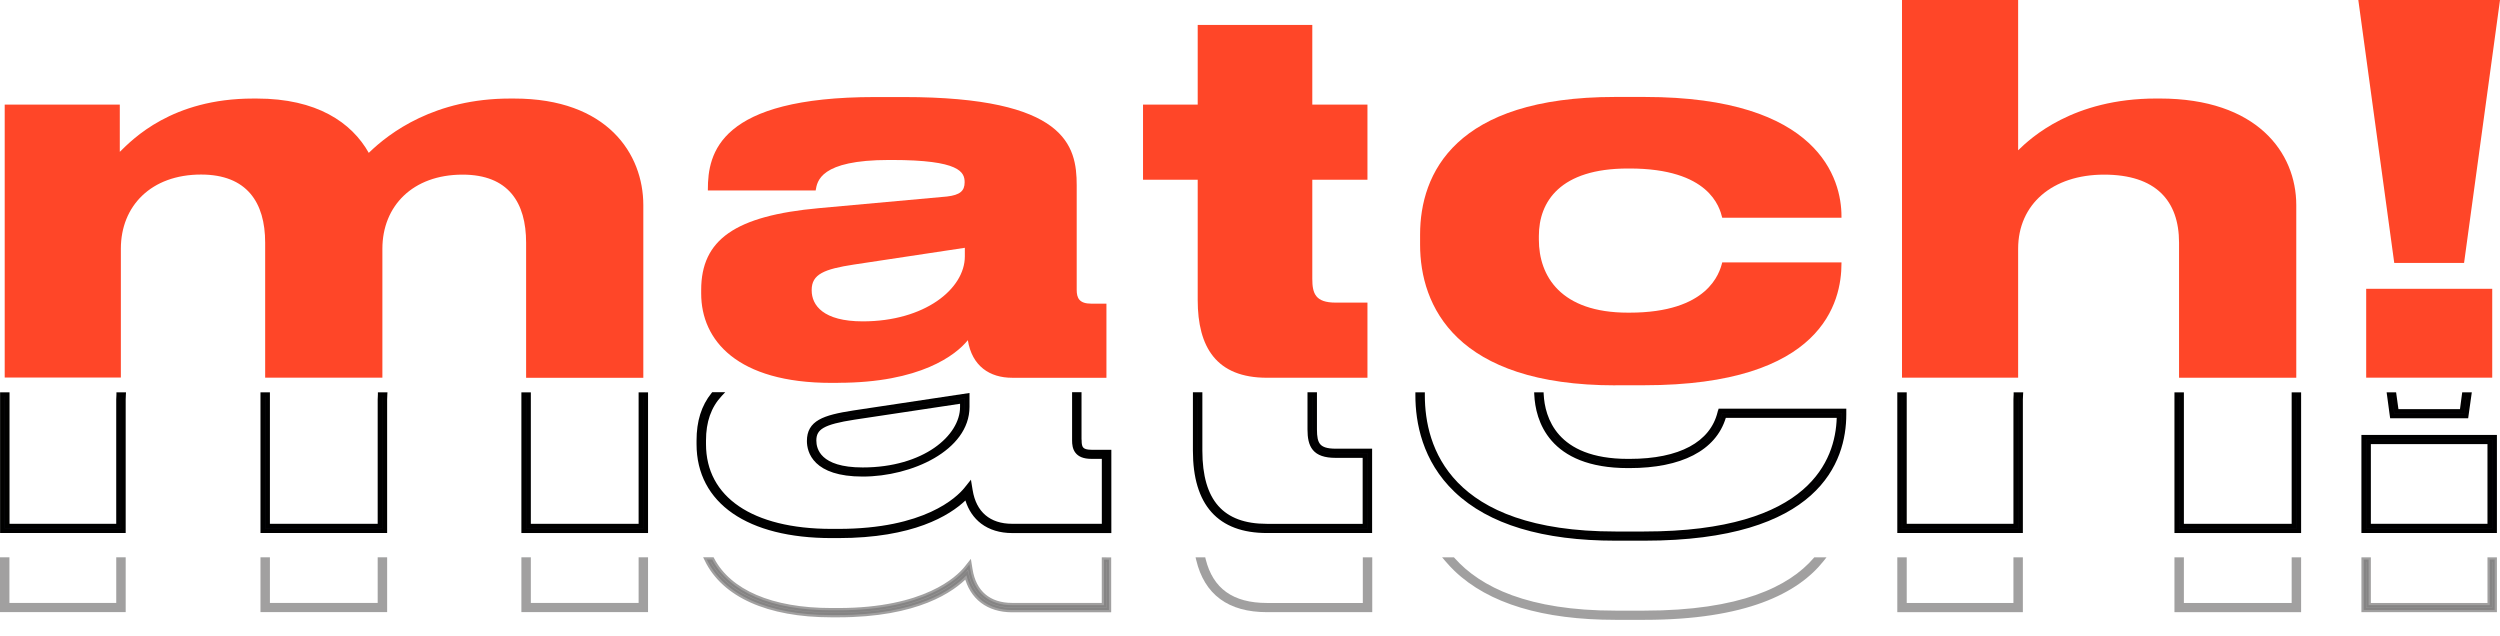
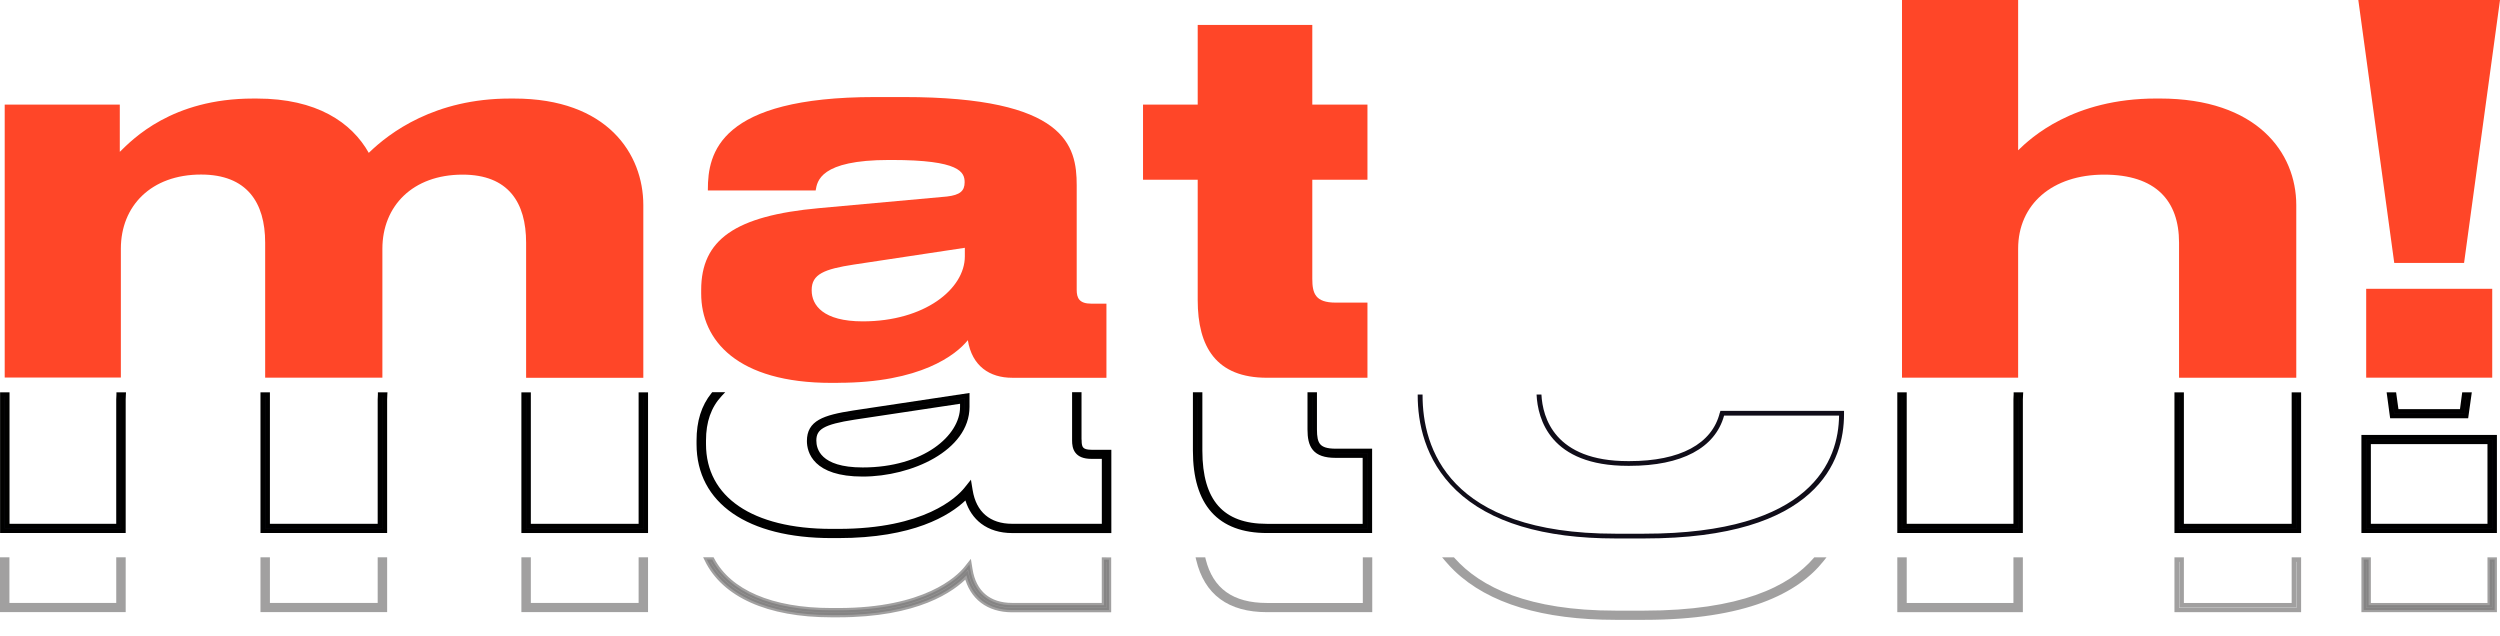
<svg xmlns="http://www.w3.org/2000/svg" width="110" height="28" viewBox="0 0 110 28" fill="none">
  <path opacity="0.7" d="M53.03 24.523L53.048 24.599C53.211 25.254 53.514 25.734 53.956 26.051C54.399 26.368 54.992 26.531 55.749 26.531H59.964V24.523H60.379V26.935H55.749C54.903 26.935 54.213 26.746 53.688 26.359C53.163 25.972 52.813 25.396 52.634 24.644L52.605 24.523H53.03Z" fill="#797878" />
  <path d="M0.207 16.622V4.602H5.271V6.681C5.843 6.123 7.561 4.336 11.137 4.336H11.3C13.936 4.336 15.47 5.385 16.226 6.726C17.145 5.831 19.136 4.336 22.439 4.336H22.623C26.725 4.336 28.306 6.772 28.306 9.025V16.622H23.149V10.679C23.149 8.913 22.371 7.684 20.354 7.684C18.154 7.684 16.825 9.071 16.825 10.945V16.617H11.667V10.675C11.667 8.909 10.864 7.68 8.847 7.68C6.646 7.68 5.318 9.067 5.318 10.941V16.613H0.207V16.622Z" fill="#FF4628" />
  <path d="M36.881 16.847H36.582C32.433 16.847 30.852 14.973 30.852 12.915V12.757C30.852 10.546 32.343 9.496 36.03 9.159L41.666 8.647C42.239 8.58 42.444 8.401 42.444 8.022C42.444 7.576 42.239 7.039 39.235 7.039H39.12C36.073 7.039 35.958 7.976 35.889 8.38H31.146V8.334C31.146 6.747 31.629 4.27 38.505 4.27H39.765C46.914 4.27 47.375 6.414 47.375 8.155V12.757C47.375 13.115 47.49 13.361 48.016 13.361H48.683V16.622H44.534C43.547 16.622 42.769 16.11 42.585 14.968C42.06 15.618 40.5 16.843 36.877 16.843L36.881 16.847ZM42.448 10.904L37.569 11.641C36.261 11.841 35.714 12.066 35.714 12.757V12.778C35.714 13.428 36.218 14.14 37.962 14.14C40.688 14.14 42.453 12.711 42.453 11.279V10.9L42.448 10.904Z" fill="#FF4628" />
  <path d="M55.745 16.621C53.523 16.621 52.699 15.28 52.699 13.202V7.909H50.293V4.602H52.699V1.096H57.741V4.602H60.168V7.909H57.741V12.265C57.741 12.915 57.877 13.315 58.771 13.315H60.168V16.621H55.745Z" fill="#FF4628" />
-   <path d="M71.077 16.955C64.04 16.955 62.484 13.449 62.484 10.767V10.321C62.484 7.639 64.018 4.266 71.056 4.266H72.364C80.063 4.266 81.025 7.905 81.025 9.513V9.58H75.778C75.662 9.109 75.205 7.414 71.697 7.414H71.629C68.65 7.414 67.71 8.868 67.71 10.383V10.542C67.71 12.149 68.672 13.757 71.629 13.757H71.697C75.158 13.757 75.662 12.016 75.778 11.545H81.025V11.591C81.025 13.265 80.222 16.951 72.338 16.951H71.077V16.955Z" fill="#FF4628" />
  <path d="M83.688 0H88.798V6.613C89.349 6.076 91.204 4.335 94.87 4.335H95.032C99.297 4.335 101.036 6.705 101.036 9.025V16.621H95.878V10.678C95.878 8.825 94.849 7.684 92.58 7.684C90.311 7.684 88.798 8.979 88.798 10.945V16.617H83.688V0Z" fill="#FF4628" />
  <path d="M110 0L108.419 11.569H105.347L103.766 0H110ZM109.658 16.617H104.112V12.706H109.658V16.617Z" fill="#FF4628" />
  <path d="M104.004 19.236V23.355H109.764V19.236H104.004ZM109.55 23.147H104.218V19.445H109.55V23.147Z" fill="#100D19" />
  <path fill-rule="evenodd" clip-rule="evenodd" d="M103.902 19.137H109.864V23.452H103.902V19.137ZM104.104 19.333V23.256H109.662V19.333H104.104ZM104.116 19.345H109.65V23.244H104.116V19.345ZM104.318 19.541V23.047H109.449V19.541H104.318Z" fill="black" />
  <path d="M108.424 17.361L108.325 18.099H105.441L105.339 17.361H105.125L105.24 18.215L105.253 18.307H108.509L108.642 17.361H108.424Z" fill="#100D19" />
  <path fill-rule="evenodd" clip-rule="evenodd" d="M105.012 17.264H105.429L105.531 18.001H108.239L108.337 17.264H108.759L108.599 18.405H105.167L105.142 18.229L105.142 18.228L105.012 17.264ZM105.242 17.46L105.342 18.202L105.342 18.203L105.343 18.209H108.423L108.528 17.46H108.514L108.416 18.197H105.355L105.252 17.46H105.242Z" fill="black" />
  <path opacity="0.7" d="M109.55 24.621V26.628H104.218V24.621H104.004V26.837H109.764V24.621H109.55Z" fill="#797878" />
  <path opacity="0.7" fill-rule="evenodd" clip-rule="evenodd" d="M103.902 24.523H104.318V26.531H109.449V24.523H109.864V26.935H103.902V24.523ZM104.104 24.72V26.739H109.662V24.72H109.65V26.727H104.116V24.72H104.104Z" fill="#797878" />
  <g opacity="0.7">
-     <path d="M100.931 24.621V26.628H95.987V24.621H95.773V26.837H101.145V24.621H100.931Z" fill="#797878" />
    <path fill-rule="evenodd" clip-rule="evenodd" d="M95.676 24.523H96.091V26.531H100.833V24.523H101.249V26.935H95.676V24.523ZM95.877 24.72V26.739H101.047V24.72H101.035V26.727H95.889V24.72H95.877Z" fill="#797878" />
    <path d="M88.692 24.621V26.628H83.796V24.621H83.582V26.837H88.906V24.621H88.692Z" fill="#797878" />
    <path fill-rule="evenodd" clip-rule="evenodd" d="M83.481 24.523H83.896V26.531H88.591V24.523H89.006V26.935H83.481V24.523ZM83.682 24.72V26.739H88.805V24.72H88.793V26.727H83.694V24.72H83.682Z" fill="#797878" />
  </g>
  <g opacity="0.7">
    <path fill-rule="evenodd" clip-rule="evenodd" d="M63.453 24.523H63.974L64.004 24.557C65.15 25.841 67.254 26.868 71.081 26.868H72.342C76.57 26.868 78.722 25.806 79.798 24.558L79.828 24.523H80.366L80.241 24.682C79.12 26.098 76.836 27.273 72.346 27.273H71.085C67.89 27.273 65.504 26.558 64.003 25.125C63.85 24.98 63.715 24.832 63.59 24.684L63.453 24.523ZM65.574 25.991C66.967 26.71 68.807 27.076 71.085 27.076H72.346C76.629 27.076 78.837 26 79.95 24.72H79.922C78.783 26.014 76.562 27.064 72.342 27.064H71.081C68.62 27.064 66.847 26.643 65.574 25.991Z" fill="#797878" />
    <path d="M79.874 24.622C78.772 25.9 76.584 26.966 72.341 26.966H71.081C67.235 26.966 65.098 25.933 63.928 24.622H63.667C63.791 24.767 63.923 24.913 64.073 25.055C65.547 26.462 67.901 27.175 71.085 27.175H72.345C76.819 27.175 79.067 26.004 80.161 24.622H79.874Z" fill="#797878" />
  </g>
  <path opacity="0.7" d="M48.578 24.523V26.628H44.536C43.511 26.628 42.857 26.075 42.694 25.063L42.656 24.829L42.507 25.017C42.156 25.446 40.716 26.853 36.883 26.853H36.584C33.935 26.853 32.089 26.041 31.337 24.621H31.098C31.85 26.175 33.781 27.062 36.58 27.062H36.879C40.366 27.062 41.921 25.945 42.524 25.312C42.759 26.287 43.481 26.841 44.536 26.841H48.792V24.625H48.578V24.523Z" fill="#797878" stroke="#797878" stroke-width="0.2" />
  <g opacity="0.7">
    <path d="M5.216 24.619V26.627H0.315V24.619H0.102V26.835H5.43V24.619H5.216Z" fill="#797878" />
    <path fill-rule="evenodd" clip-rule="evenodd" d="M0 24.521H0.415V26.529H5.115V24.521H5.53V26.933H0V24.521ZM0.202 24.718V26.737H5.328V24.718H5.316V26.725H0.214V24.718H0.202Z" fill="#797878" />
    <path d="M16.72 24.619V26.627H11.776V24.619H11.562V26.835H16.934V24.619H16.72Z" fill="#797878" />
    <path fill-rule="evenodd" clip-rule="evenodd" d="M11.461 24.521H11.876V26.529H16.618V24.521H17.034V26.933H11.461V24.521ZM11.663 24.718V26.737H16.832V24.718H16.82V26.725H11.675V24.718H11.663Z" fill="#797878" />
    <path d="M28.2 24.619V26.627H23.257V24.619H23.043V26.835H28.414V24.619H28.2Z" fill="#797878" />
    <path fill-rule="evenodd" clip-rule="evenodd" d="M22.941 24.521H23.357V26.529H28.099V24.521H28.514V26.933H22.941V24.521ZM23.143 24.718V26.737H28.312V24.718H28.301V26.725H23.155V24.718H23.143Z" fill="#797878" />
  </g>
  <path d="M88.701 17.361C88.701 17.432 88.692 17.503 88.692 17.578V23.146H83.796V17.361H83.582V23.354H88.906V17.578C88.906 17.503 88.91 17.432 88.915 17.361H88.701Z" fill="#100D19" />
  <path fill-rule="evenodd" clip-rule="evenodd" d="M83.481 17.264H83.896V23.048H88.591V17.578C88.591 17.538 88.593 17.498 88.595 17.463C88.598 17.427 88.6 17.394 88.6 17.362V17.264H89.021L89.015 17.368C89.01 17.439 89.006 17.507 89.006 17.578V23.453H83.481V17.264ZM83.682 17.46V23.257H88.805V17.578C88.805 17.538 88.806 17.498 88.808 17.46H88.798C88.797 17.464 88.797 17.468 88.797 17.472L88.797 17.474C88.795 17.511 88.793 17.544 88.793 17.578V23.245H83.694V17.46H83.682Z" fill="black" />
  <path d="M100.931 17.361V23.146H95.987V17.361H95.773V23.354H101.145V17.361H100.931Z" fill="#100D19" />
  <path fill-rule="evenodd" clip-rule="evenodd" d="M95.676 17.264H96.091V23.048H100.833V17.264H101.249V23.453H95.676V17.264ZM95.877 17.46V23.257H101.047V17.46H101.035V23.245H95.889V17.46H95.877Z" fill="black" />
  <path d="M75.672 18.157C75.335 19.531 73.924 20.289 71.698 20.289H71.63C68.4 20.289 67.874 18.369 67.823 17.361H67.609C67.66 18.436 68.203 20.497 71.63 20.497H71.698C73.993 20.497 75.467 19.714 75.86 18.286H80.919C80.898 20.256 79.731 23.483 72.339 23.483H71.079C63.695 23.483 62.593 19.673 62.593 17.399V17.361H62.379V17.399C62.379 18.565 62.674 20.239 64.071 21.572C65.545 22.979 67.9 23.692 71.083 23.692H72.344C79.992 23.692 81.137 20.268 81.137 18.228V18.078H75.698L75.676 18.157H75.672Z" fill="#100D19" />
-   <path fill-rule="evenodd" clip-rule="evenodd" d="M62.277 17.264H62.693V17.399C62.693 18.523 62.965 20.015 64.139 21.227C65.313 22.438 67.403 23.386 71.078 23.386H72.338C76.022 23.386 78.133 22.581 79.326 21.55C80.476 20.556 80.787 19.338 80.816 18.385H75.936C75.495 19.831 73.971 20.596 71.698 20.596H71.629C69.894 20.596 68.87 20.073 68.276 19.397C67.685 18.724 67.534 17.915 67.508 17.366L67.503 17.264H67.918L67.923 17.357C67.948 17.85 68.089 18.556 68.609 19.139C69.128 19.719 70.036 20.191 71.629 20.191H71.698C73.908 20.191 75.252 19.441 75.573 18.134L75.592 18.059H75.598L75.619 17.98H81.237V18.228C81.237 19.266 80.946 20.662 79.676 21.798C78.408 22.932 76.181 23.79 72.343 23.79H71.082C67.886 23.79 65.501 23.076 64 21.642C62.576 20.284 62.277 18.58 62.277 17.399V17.264ZM62.479 17.46C62.486 18.248 62.632 19.253 63.158 20.221C62.646 19.268 62.498 18.27 62.491 17.46H62.479ZM65.814 22.629C67.176 23.268 68.934 23.594 71.082 23.594H72.343C76.153 23.594 78.323 22.741 79.54 21.653C80.755 20.567 81.036 19.231 81.036 18.228V18.176H75.775L75.754 18.256H75.75C75.363 19.649 73.9 20.388 71.698 20.388H71.629C69.992 20.388 69.022 19.901 68.457 19.268C67.928 18.676 67.766 17.971 67.727 17.46H67.715C67.754 17.979 67.914 18.682 68.43 19.269C68.977 19.892 69.938 20.4 71.629 20.4H71.698C73.975 20.4 75.387 19.624 75.762 18.261L75.782 18.188H81.021L81.019 18.288C81.009 19.291 80.706 20.62 79.46 21.697C78.216 22.773 76.048 23.582 72.338 23.582H71.078C68.772 23.582 67.068 23.212 65.814 22.629Z" fill="black" />
  <path d="M57.846 18.894V17.357H57.632V18.894C57.632 19.606 57.824 20.048 58.769 20.048H60.059V23.146H55.743C53.765 23.146 52.803 22.063 52.803 19.831V17.357H52.59V19.831C52.59 22.168 53.65 23.355 55.743 23.355H60.273V19.84H58.769C57.982 19.84 57.846 19.535 57.846 18.894Z" fill="#100D19" />
  <path fill-rule="evenodd" clip-rule="evenodd" d="M52.488 17.26H52.904V19.832C52.904 20.937 53.142 21.738 53.607 22.262C54.07 22.784 54.772 23.049 55.743 23.049H59.957V20.146H58.768C58.282 20.146 57.961 20.033 57.767 19.8C57.578 19.573 57.53 19.254 57.53 18.895V17.26H57.946V18.895C57.946 19.216 57.982 19.419 58.089 19.545C58.192 19.666 58.383 19.742 58.768 19.742H60.373V23.453H55.743C54.676 23.453 53.856 23.15 53.305 22.534C52.756 21.92 52.488 21.012 52.488 19.832V17.26ZM52.69 17.456V19.832C52.69 20.988 52.952 21.841 53.457 22.405C53.959 22.966 54.716 23.257 55.743 23.257H60.171V19.938H58.768C58.367 19.938 58.096 19.862 57.934 19.671C57.776 19.485 57.744 19.215 57.744 18.895V17.456H57.732V18.895C57.732 19.247 57.781 19.506 57.924 19.677C58.062 19.843 58.309 19.95 58.768 19.95H60.159V23.245H55.743C54.734 23.245 53.967 22.968 53.455 22.391C52.944 21.816 52.702 20.959 52.702 19.832V17.456H52.69Z" fill="black" />
  <path d="M47.487 19.384V17.355H47.274V19.384C47.274 19.713 47.359 20.092 48.021 20.092H48.581V23.144H44.539C43.513 23.144 42.86 22.59 42.697 21.578L42.659 21.345L42.509 21.533C42.159 21.962 40.719 23.369 36.886 23.369H36.587C33.066 23.369 30.964 21.936 30.964 19.542V19.384C30.964 18.542 31.194 17.876 31.681 17.355H31.387C30.955 17.889 30.75 18.555 30.75 19.384V19.542C30.75 22.07 32.934 23.577 36.587 23.577H36.886C40.373 23.577 41.928 22.461 42.531 21.828C42.766 22.803 43.488 23.357 44.543 23.357H48.799V19.888H48.026C47.577 19.888 47.492 19.713 47.492 19.388L47.487 19.384Z" fill="#100D19" />
  <path d="M31.909 17.258L31.755 17.422C31.289 17.921 31.064 18.562 31.064 19.384V19.542C31.064 20.708 31.573 21.634 32.512 22.274C33.455 22.916 34.838 23.271 36.586 23.271H36.885C40.687 23.271 42.098 21.878 42.429 21.472L42.43 21.472L42.721 21.107L42.796 21.564C42.875 22.053 43.07 22.421 43.36 22.667C43.65 22.914 44.044 23.047 44.538 23.047H48.48V20.19H48.021C47.669 20.19 47.447 20.089 47.318 19.92C47.193 19.758 47.172 19.553 47.172 19.384V17.258H47.587V19.343L47.592 19.348V19.388C47.592 19.549 47.614 19.64 47.665 19.695C47.713 19.747 47.809 19.79 48.025 19.79H48.899V23.455H44.542C43.996 23.455 43.529 23.312 43.166 23.036C42.845 22.791 42.612 22.447 42.478 22.021C41.779 22.684 40.182 23.676 36.885 23.676H36.586C34.747 23.676 33.265 23.297 32.239 22.588C31.21 21.877 30.648 20.838 30.648 19.542V19.384C30.648 18.539 30.858 17.85 31.307 17.295L31.337 17.258H31.909Z" fill="black" />
  <path d="M35.605 19.405C35.605 19.847 35.836 20.871 37.96 20.871C40.084 20.871 42.558 19.738 42.558 17.906V17.406L37.554 18.16C36.234 18.364 35.605 18.597 35.605 19.401V19.405ZM37.584 18.368L42.344 17.652V17.91C42.344 19.235 40.669 20.667 37.96 20.667C36.029 20.667 35.819 19.788 35.819 19.384C35.819 18.81 36.217 18.581 37.584 18.368Z" fill="#100D19" />
  <path fill-rule="evenodd" clip-rule="evenodd" d="M42.658 17.291V17.905C42.658 18.87 42.006 19.638 41.106 20.16C40.205 20.682 39.037 20.969 37.959 20.969C36.882 20.969 36.263 20.709 35.915 20.373C35.566 20.037 35.504 19.641 35.504 19.405V19.4C35.504 19.187 35.546 19.004 35.636 18.848C35.726 18.692 35.86 18.569 36.033 18.47C36.373 18.275 36.879 18.164 37.537 18.062L42.658 17.291ZM37.569 18.256C37.569 18.256 37.569 18.256 37.569 18.256C36.907 18.359 36.438 18.466 36.135 18.64C35.986 18.725 35.881 18.824 35.812 18.944C35.742 19.064 35.706 19.212 35.706 19.4V19.405C35.706 19.61 35.759 19.947 36.056 20.233C36.354 20.52 36.913 20.772 37.959 20.772C38.193 20.772 38.431 20.758 38.67 20.731C38.442 20.753 38.205 20.765 37.959 20.765C36.98 20.765 36.415 20.542 36.095 20.248C35.774 19.953 35.718 19.602 35.718 19.384C35.718 19.229 35.744 19.09 35.813 18.966C35.882 18.841 35.989 18.74 36.137 18.655C36.425 18.489 36.885 18.377 37.567 18.271L37.568 18.271L42.444 17.537V17.91C42.444 18.508 42.123 19.116 41.549 19.614C42.107 19.154 42.456 18.575 42.456 17.905V17.52L37.569 18.256ZM42.242 17.766L37.599 18.465C37.599 18.465 37.599 18.465 37.599 18.465C36.914 18.571 36.491 18.679 36.239 18.824C36.116 18.895 36.039 18.972 35.991 19.059C35.942 19.146 35.919 19.251 35.919 19.384C35.919 19.57 35.967 19.86 36.234 20.105C36.502 20.352 37.007 20.568 37.959 20.568C39.296 20.568 40.371 20.215 41.109 19.705C41.848 19.193 42.242 18.53 42.242 17.91V17.766Z" fill="black" />
  <path d="M16.729 17.361C16.729 17.432 16.72 17.503 16.72 17.578V23.146H11.776V17.361H11.562V23.354H16.934V17.578C16.934 17.503 16.938 17.432 16.942 17.361H16.729Z" fill="#100D19" />
  <path fill-rule="evenodd" clip-rule="evenodd" d="M11.461 17.264H11.876V23.048H16.618V17.578C16.618 17.538 16.621 17.498 16.623 17.463C16.625 17.427 16.627 17.394 16.627 17.362V17.264H17.048L17.042 17.368C17.038 17.439 17.034 17.507 17.034 17.578V23.453H11.461V17.264ZM11.663 17.46V23.257H16.832V17.578C16.832 17.538 16.833 17.498 16.835 17.46H16.825C16.825 17.464 16.825 17.468 16.824 17.472L16.824 17.474C16.822 17.511 16.82 17.544 16.82 17.578V23.245H11.675V17.46H11.663Z" fill="black" />
  <path d="M5.224 17.361C5.224 17.432 5.216 17.503 5.216 17.578V23.146H0.319V17.361H0.105V23.354H5.43V17.578C5.43 17.503 5.434 17.432 5.438 17.361H5.224Z" fill="#100D19" />
  <path fill-rule="evenodd" clip-rule="evenodd" d="M0.004 17.264H0.419V23.048H5.114V17.578C5.114 17.538 5.117 17.498 5.119 17.463C5.121 17.427 5.123 17.394 5.123 17.362V17.264H5.544L5.538 17.368C5.534 17.439 5.53 17.507 5.53 17.578V23.453H0.004V17.264ZM0.206 17.46V23.257H5.328V17.578C5.328 17.538 5.329 17.498 5.331 17.46H5.321C5.321 17.464 5.321 17.468 5.32 17.472L5.32 17.474C5.318 17.511 5.316 17.544 5.316 17.578V23.245H0.218V17.46H0.206Z" fill="black" />
  <path d="M28.2 17.361V23.146H23.257V17.361H23.043V23.354H28.414V17.361H28.2Z" fill="#100D19" />
  <path fill-rule="evenodd" clip-rule="evenodd" d="M22.941 17.264H23.357V23.048H28.099V17.264H28.514V23.453H22.941V17.264ZM23.143 17.46V23.257H28.312V17.46H28.301V23.245H23.155V17.46H23.143Z" fill="black" />
</svg>